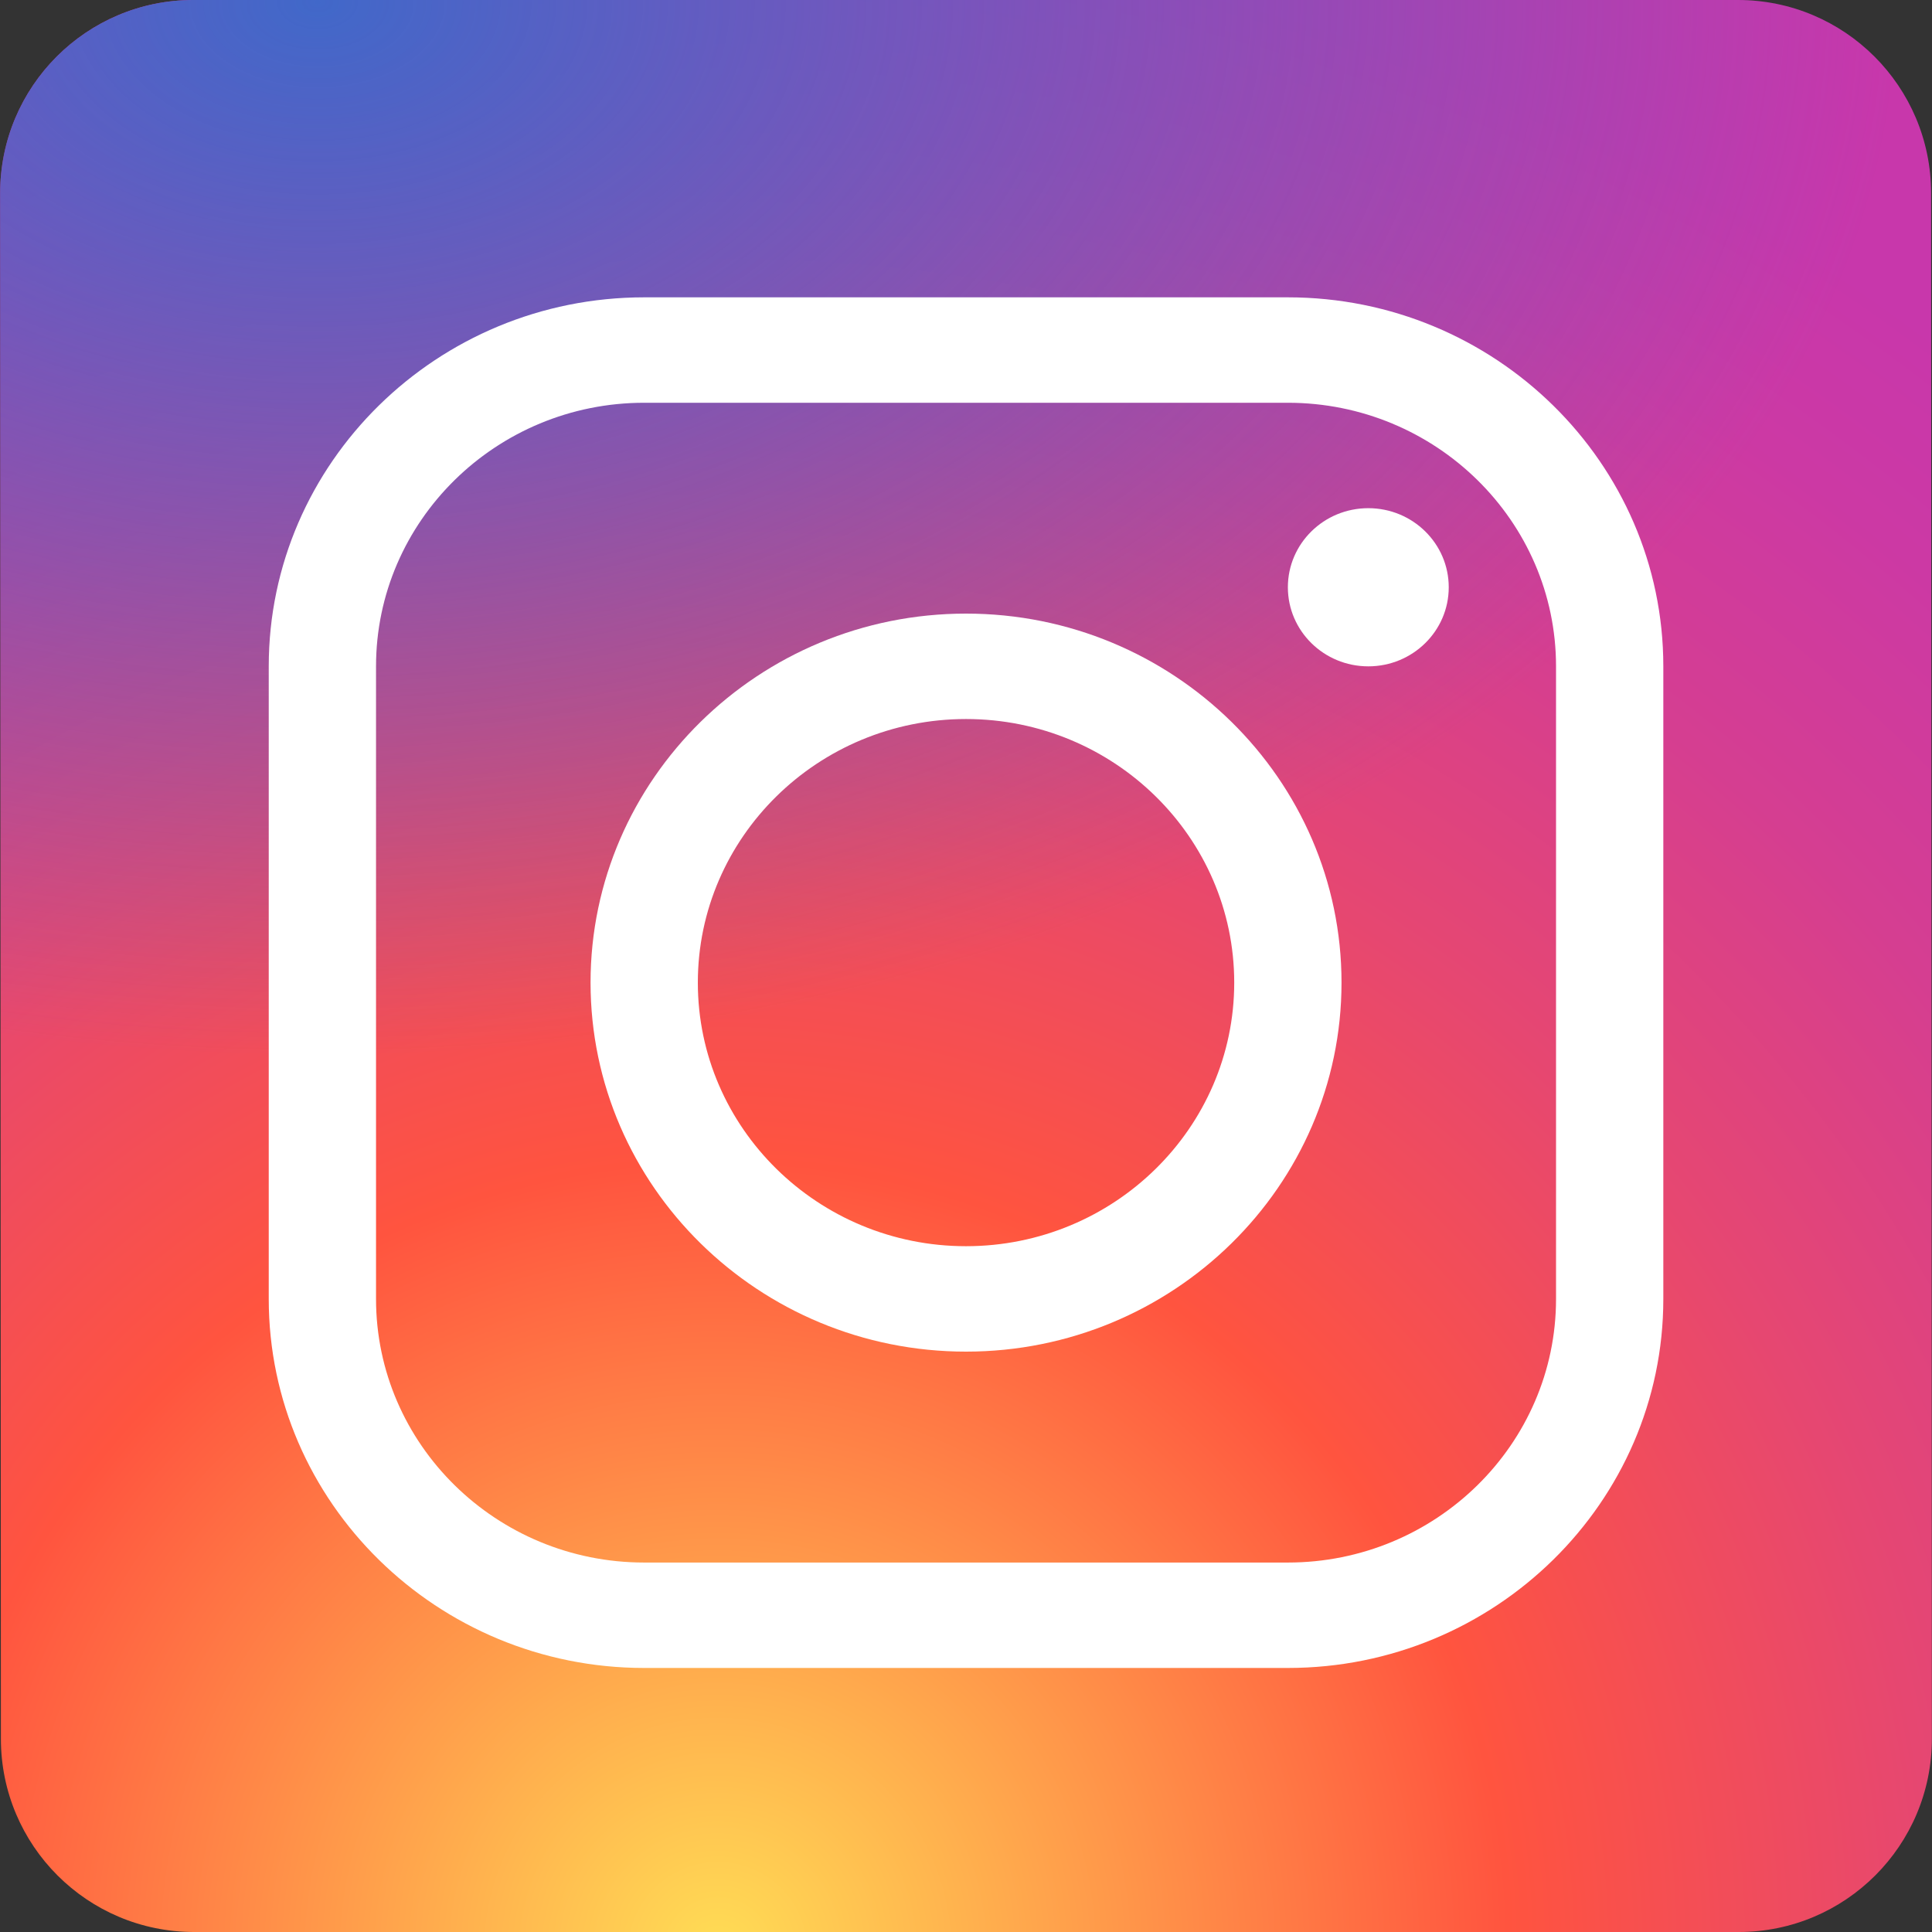
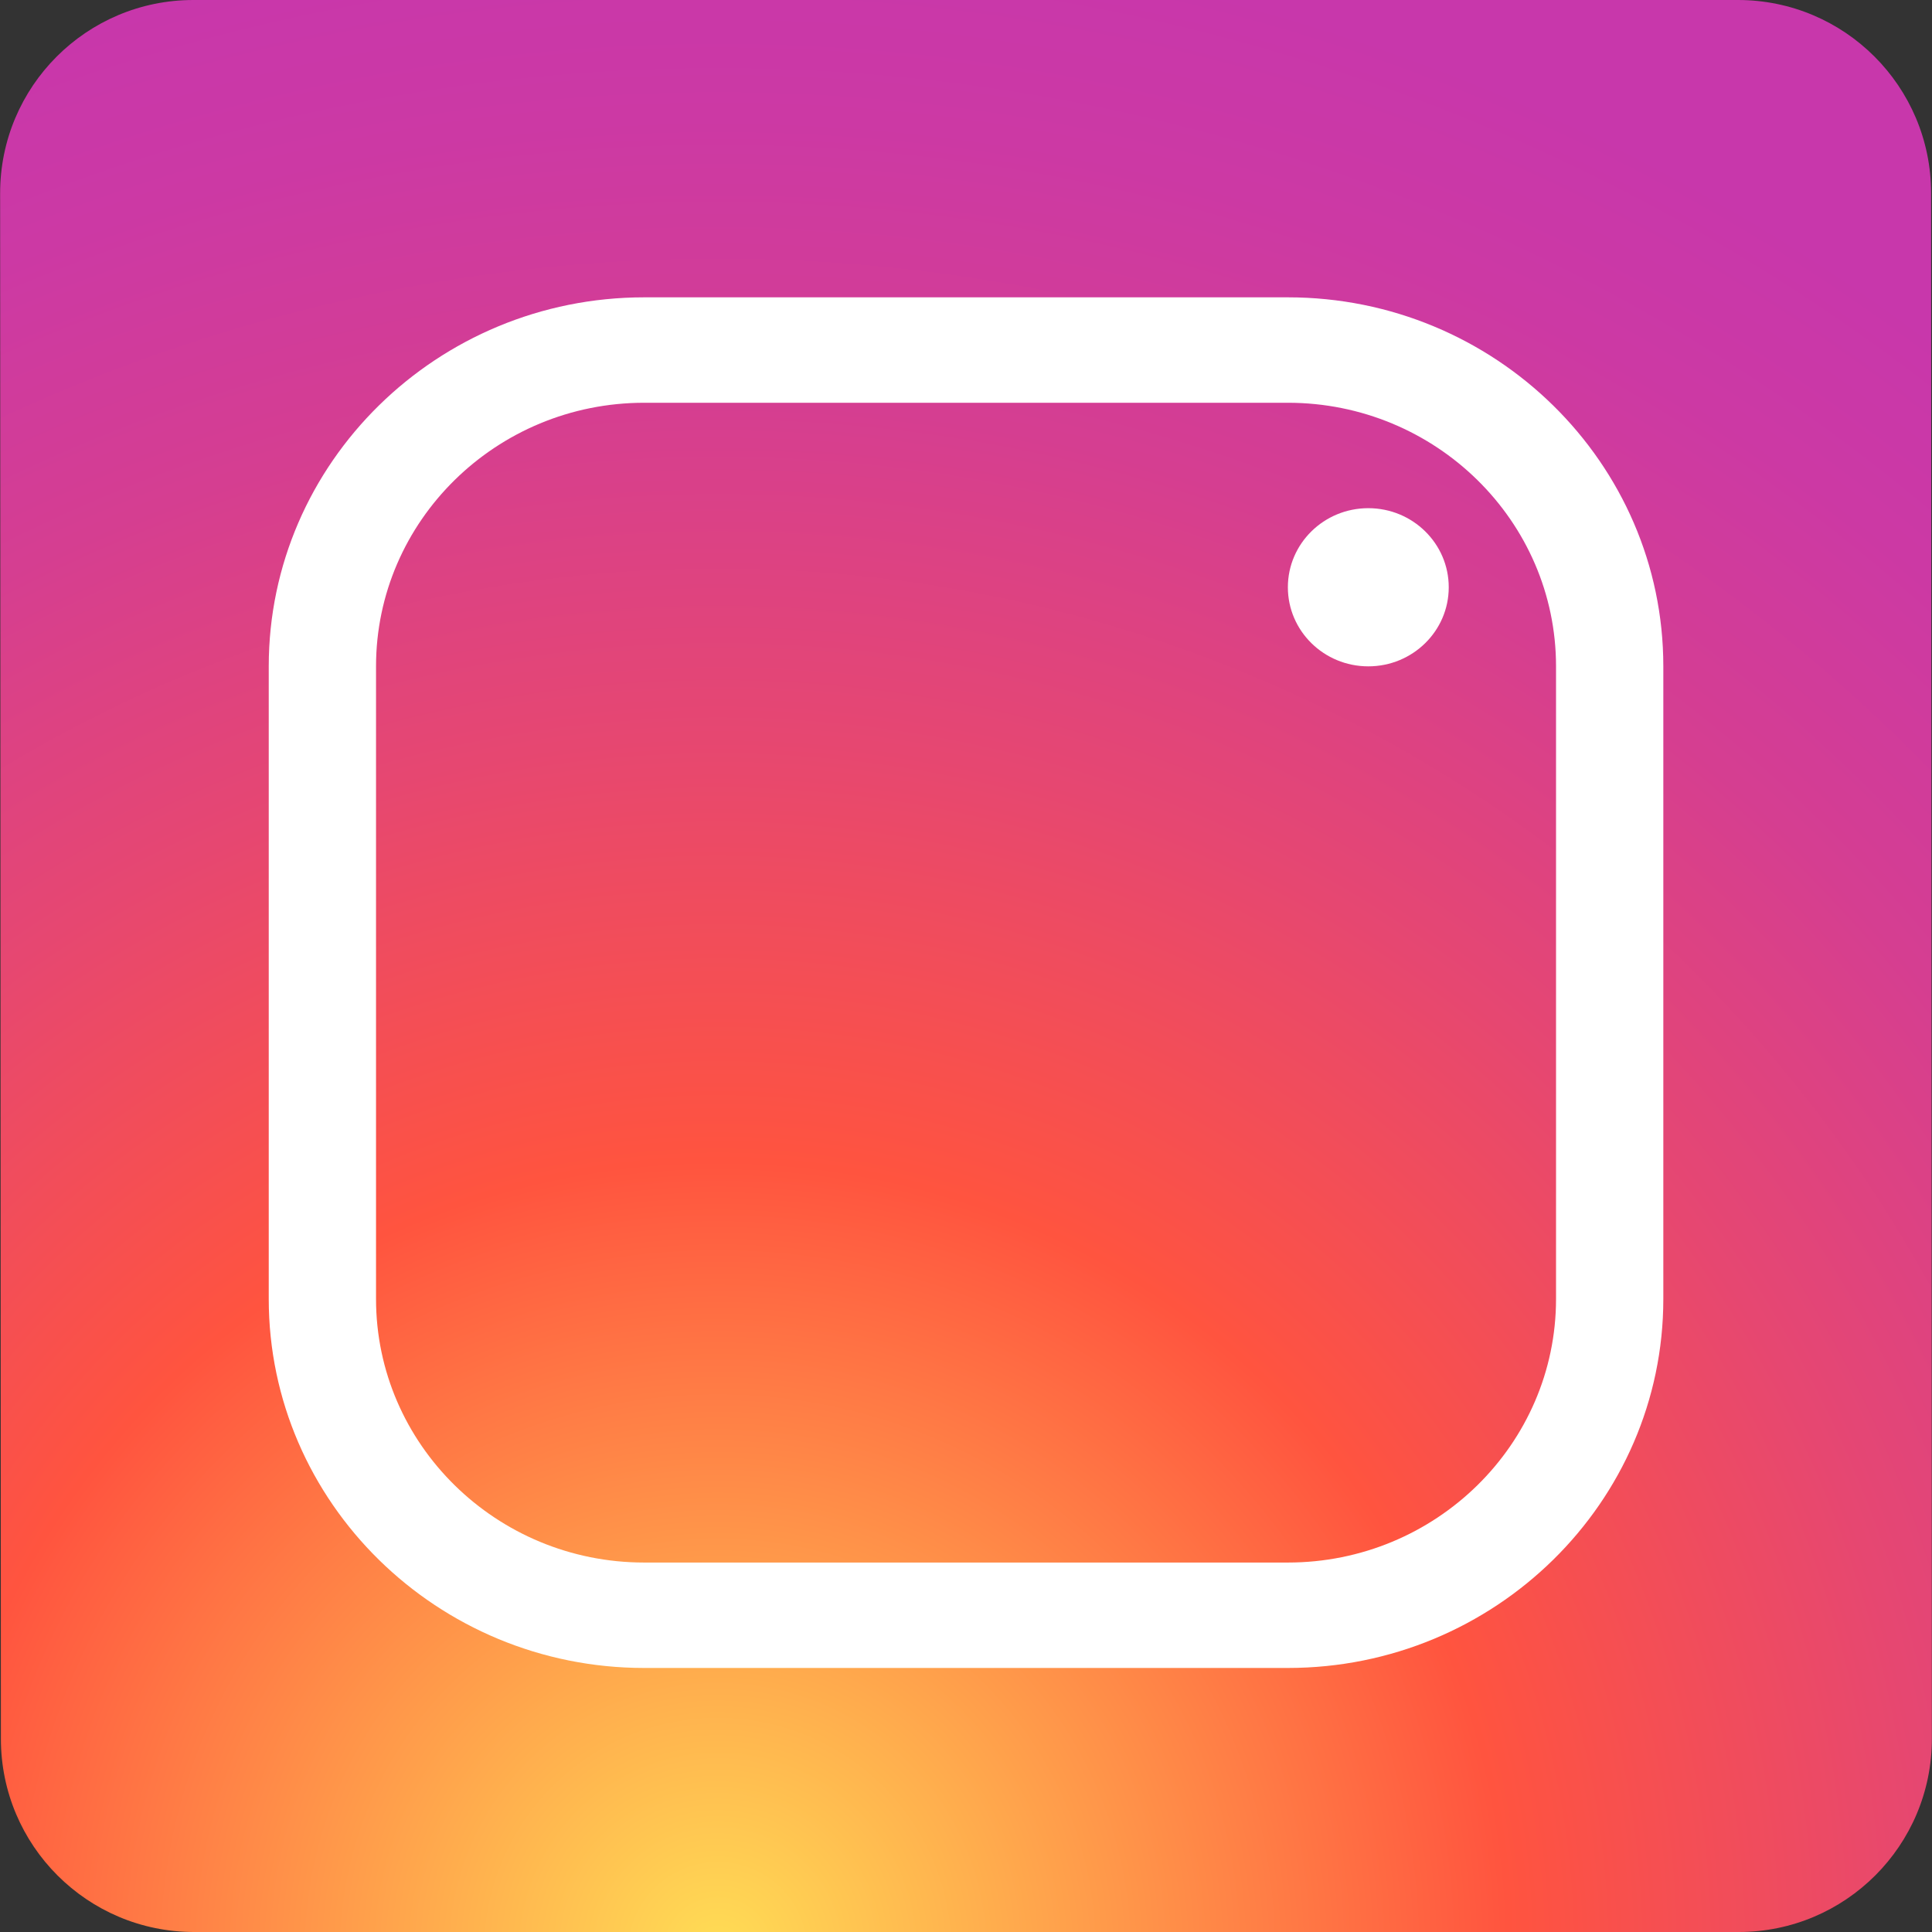
<svg xmlns="http://www.w3.org/2000/svg" width="30" height="30" viewBox="0 0 30 30" fill="none">
  <rect x="0" y="0" width="30" height="30" fill="#333333" stroke="none" />
  <path d="M3.014 30C1.358 30 0.015 28.658 0.014 27.002L0.002 3.002C0.001 1.344 1.344 0 3.002 0H26.986C28.642 0 29.985 1.342 29.986 2.998L29.998 26.998C29.999 28.656 28.656 30 26.998 30H3.014Z" fill="url(#paint0_radial_2030_6417)" />
-   <path d="M3.014 30C1.358 30 0.015 28.658 0.014 27.002L0.002 3.002C0.001 1.344 1.344 0 3.002 0H26.986C28.642 0 29.985 1.342 29.986 2.998L29.998 26.998C29.999 28.656 28.656 30 26.998 30H3.014Z" fill="url(#paint1_radial_2030_6417)" />
-   <path d="M15 20.988C11.786 20.988 9.17 18.418 9.17 15.258C9.17 12.098 11.786 9.528 15 9.528C18.215 9.528 20.831 12.098 20.831 15.258C20.831 18.418 18.215 20.988 15 20.988ZM15 11.165C12.704 11.165 10.836 13.001 10.836 15.258C10.836 17.515 12.704 19.351 15 19.351C17.297 19.351 19.165 17.515 19.165 15.258C19.165 13.001 17.297 11.165 15 11.165Z" fill="white" />
  <path d="M21.247 10.347C21.937 10.347 22.496 9.797 22.496 9.119C22.496 8.441 21.937 7.891 21.247 7.891C20.557 7.891 19.998 8.441 19.998 9.119C19.998 9.797 20.557 10.347 21.247 10.347Z" fill="white" />
  <path d="M19.998 25.9H10.003C6.789 25.9 4.173 23.329 4.173 20.17V10.347C4.173 7.187 6.789 4.617 10.003 4.617H19.998C23.212 4.617 25.828 7.187 25.828 10.347V20.17C25.828 23.329 23.212 25.9 19.998 25.9ZM10.003 6.254C7.707 6.254 5.839 8.09 5.839 10.347V20.17C5.839 22.427 7.707 24.263 10.003 24.263H19.998C22.294 24.263 24.162 22.427 24.162 20.17V10.347C24.162 8.09 22.294 6.254 19.998 6.254H10.003Z" fill="white" />
  <defs>
    <radialGradient id="paint0_radial_2030_6417" cx="0" cy="0" r="1" gradientUnits="userSpaceOnUse" gradientTransform="translate(11.152 30.021) scale(37.396 36.753)">
      <stop stop-color="#FFDD55" />
      <stop offset="0.328" stop-color="#FF543F" />
      <stop offset="0.348" stop-color="#FC5245" />
      <stop offset="0.504" stop-color="#E64771" />
      <stop offset="0.643" stop-color="#D53E91" />
      <stop offset="0.761" stop-color="#CC39A4" />
      <stop offset="0.841" stop-color="#C837AB" />
    </radialGradient>
    <radialGradient id="paint1_radial_2030_6417" cx="0" cy="0" r="1" gradientUnits="userSpaceOnUse" gradientTransform="translate(4.827 0.148) scale(24.831 16.261)">
      <stop stop-color="#4168C9" />
      <stop offset="0.999" stop-color="#4168C9" stop-opacity="0" />
    </radialGradient>
  </defs>
</svg>